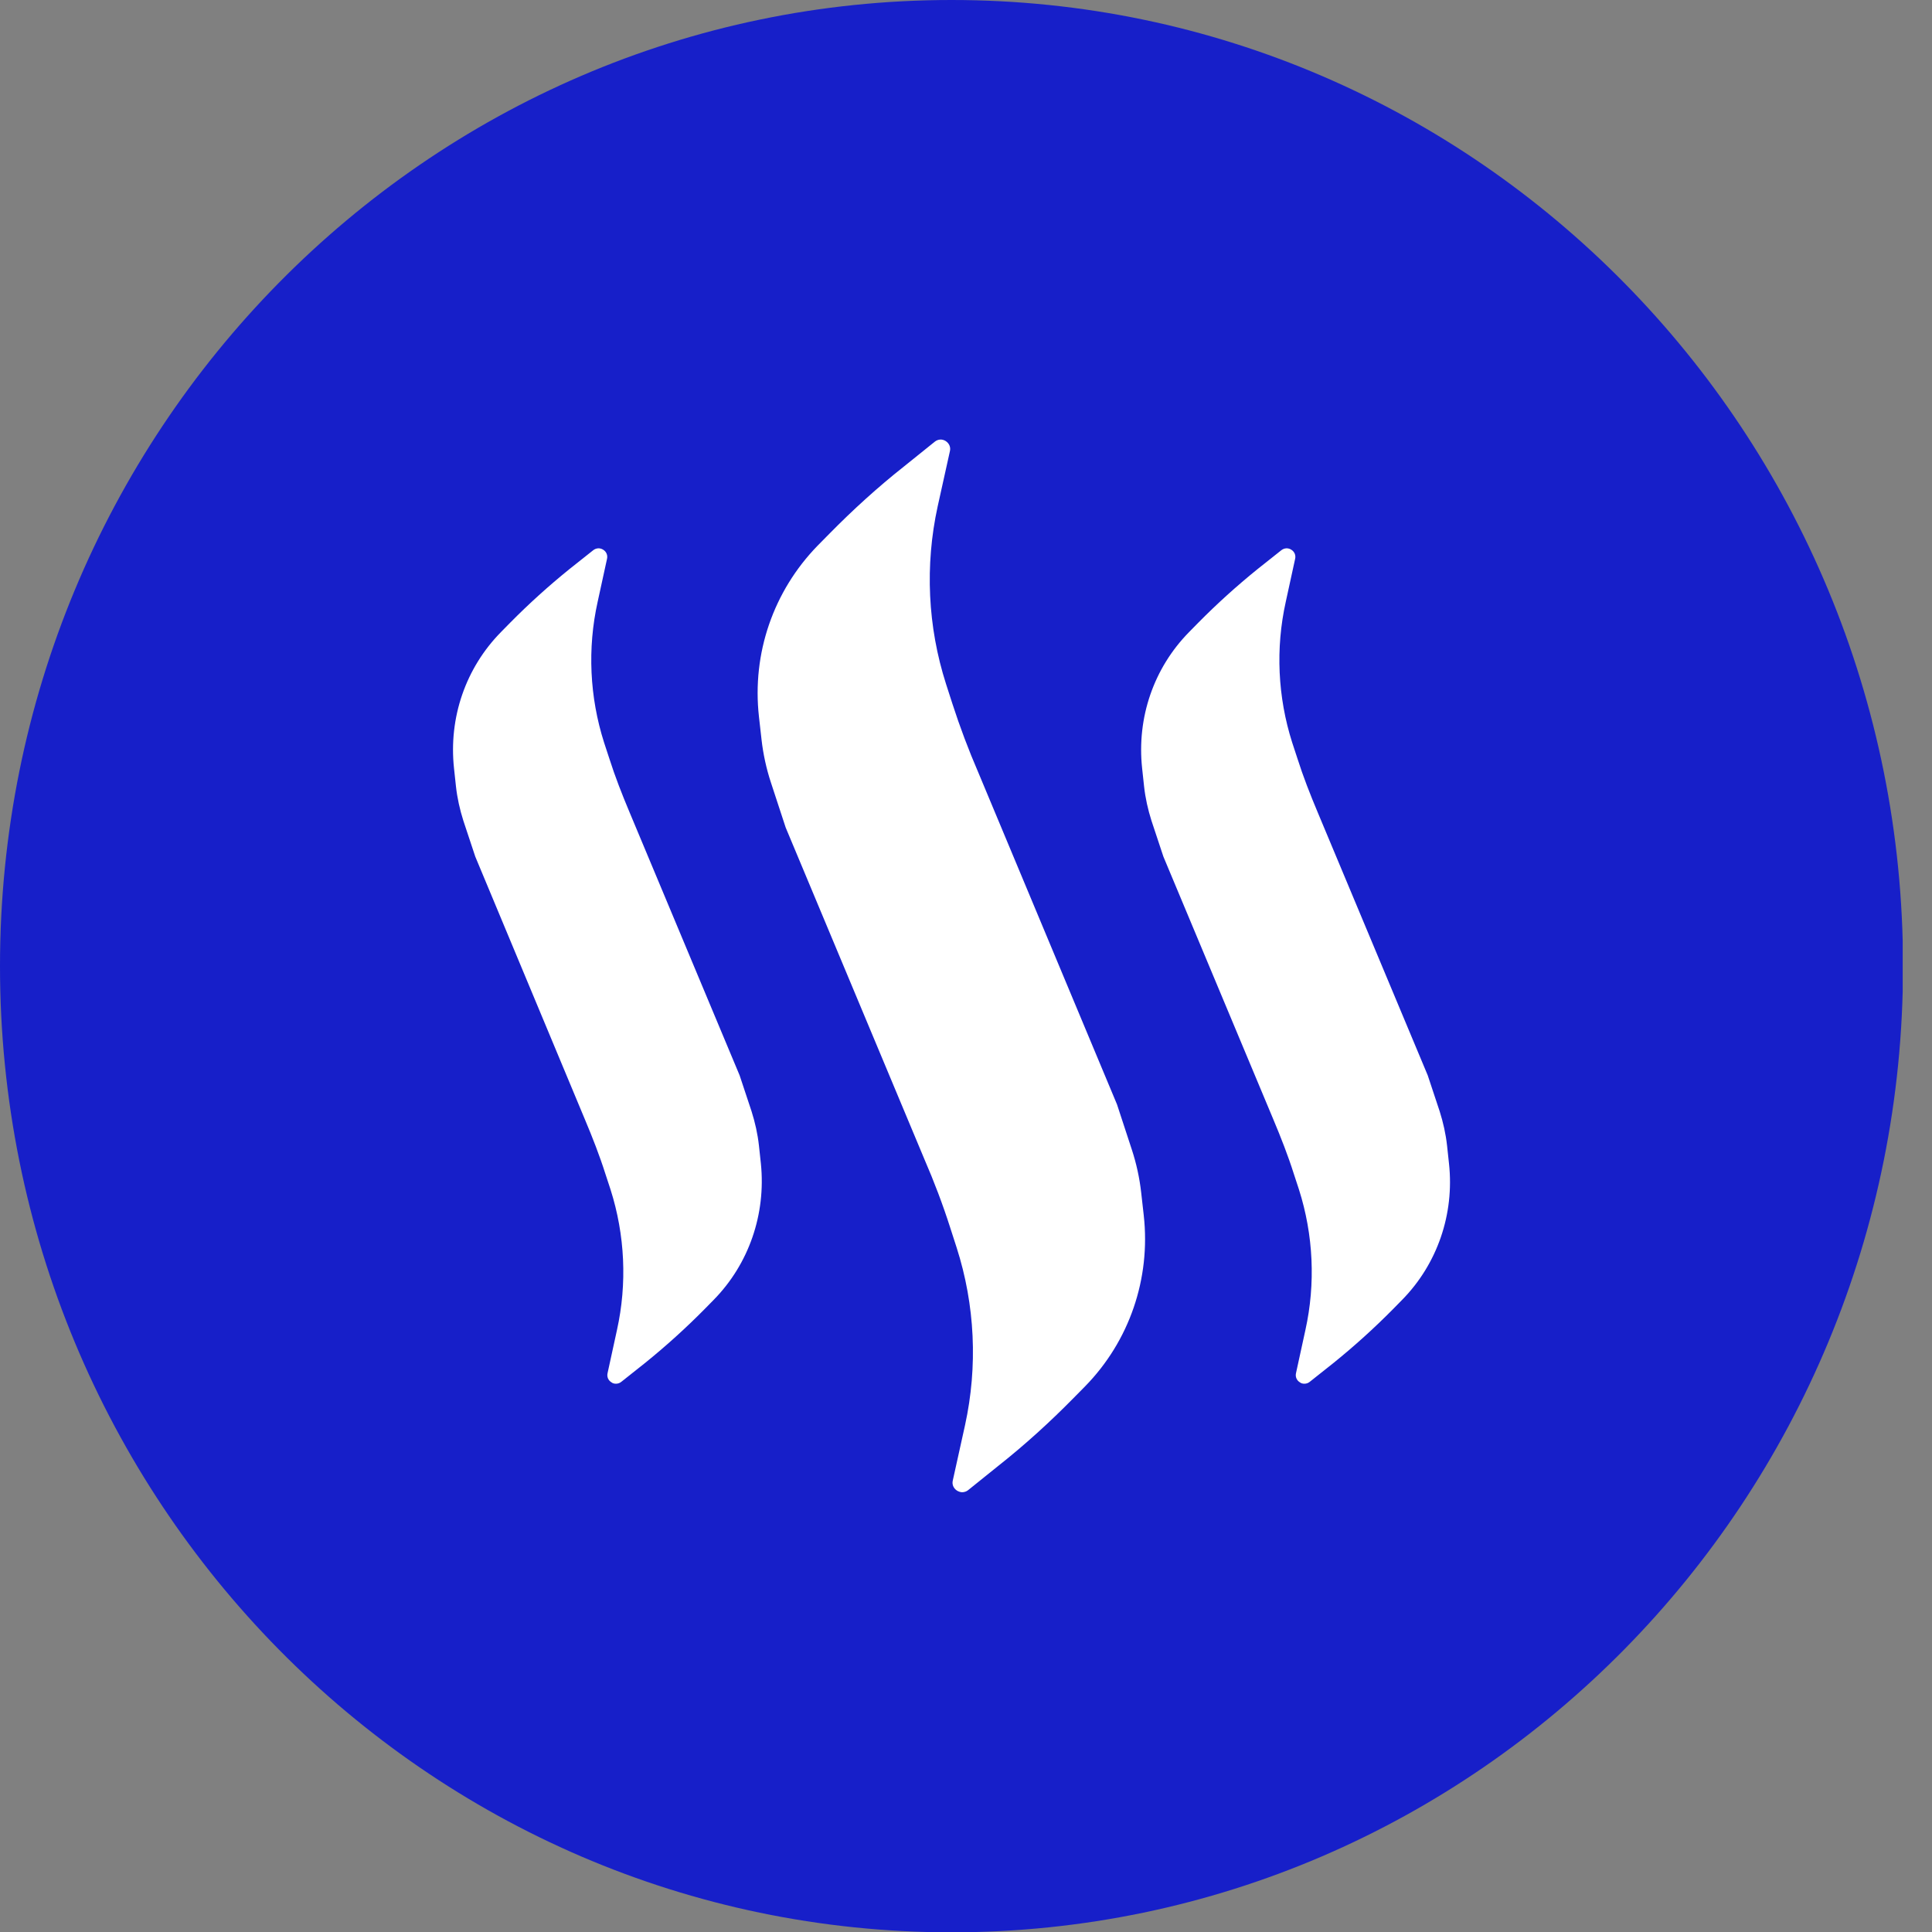
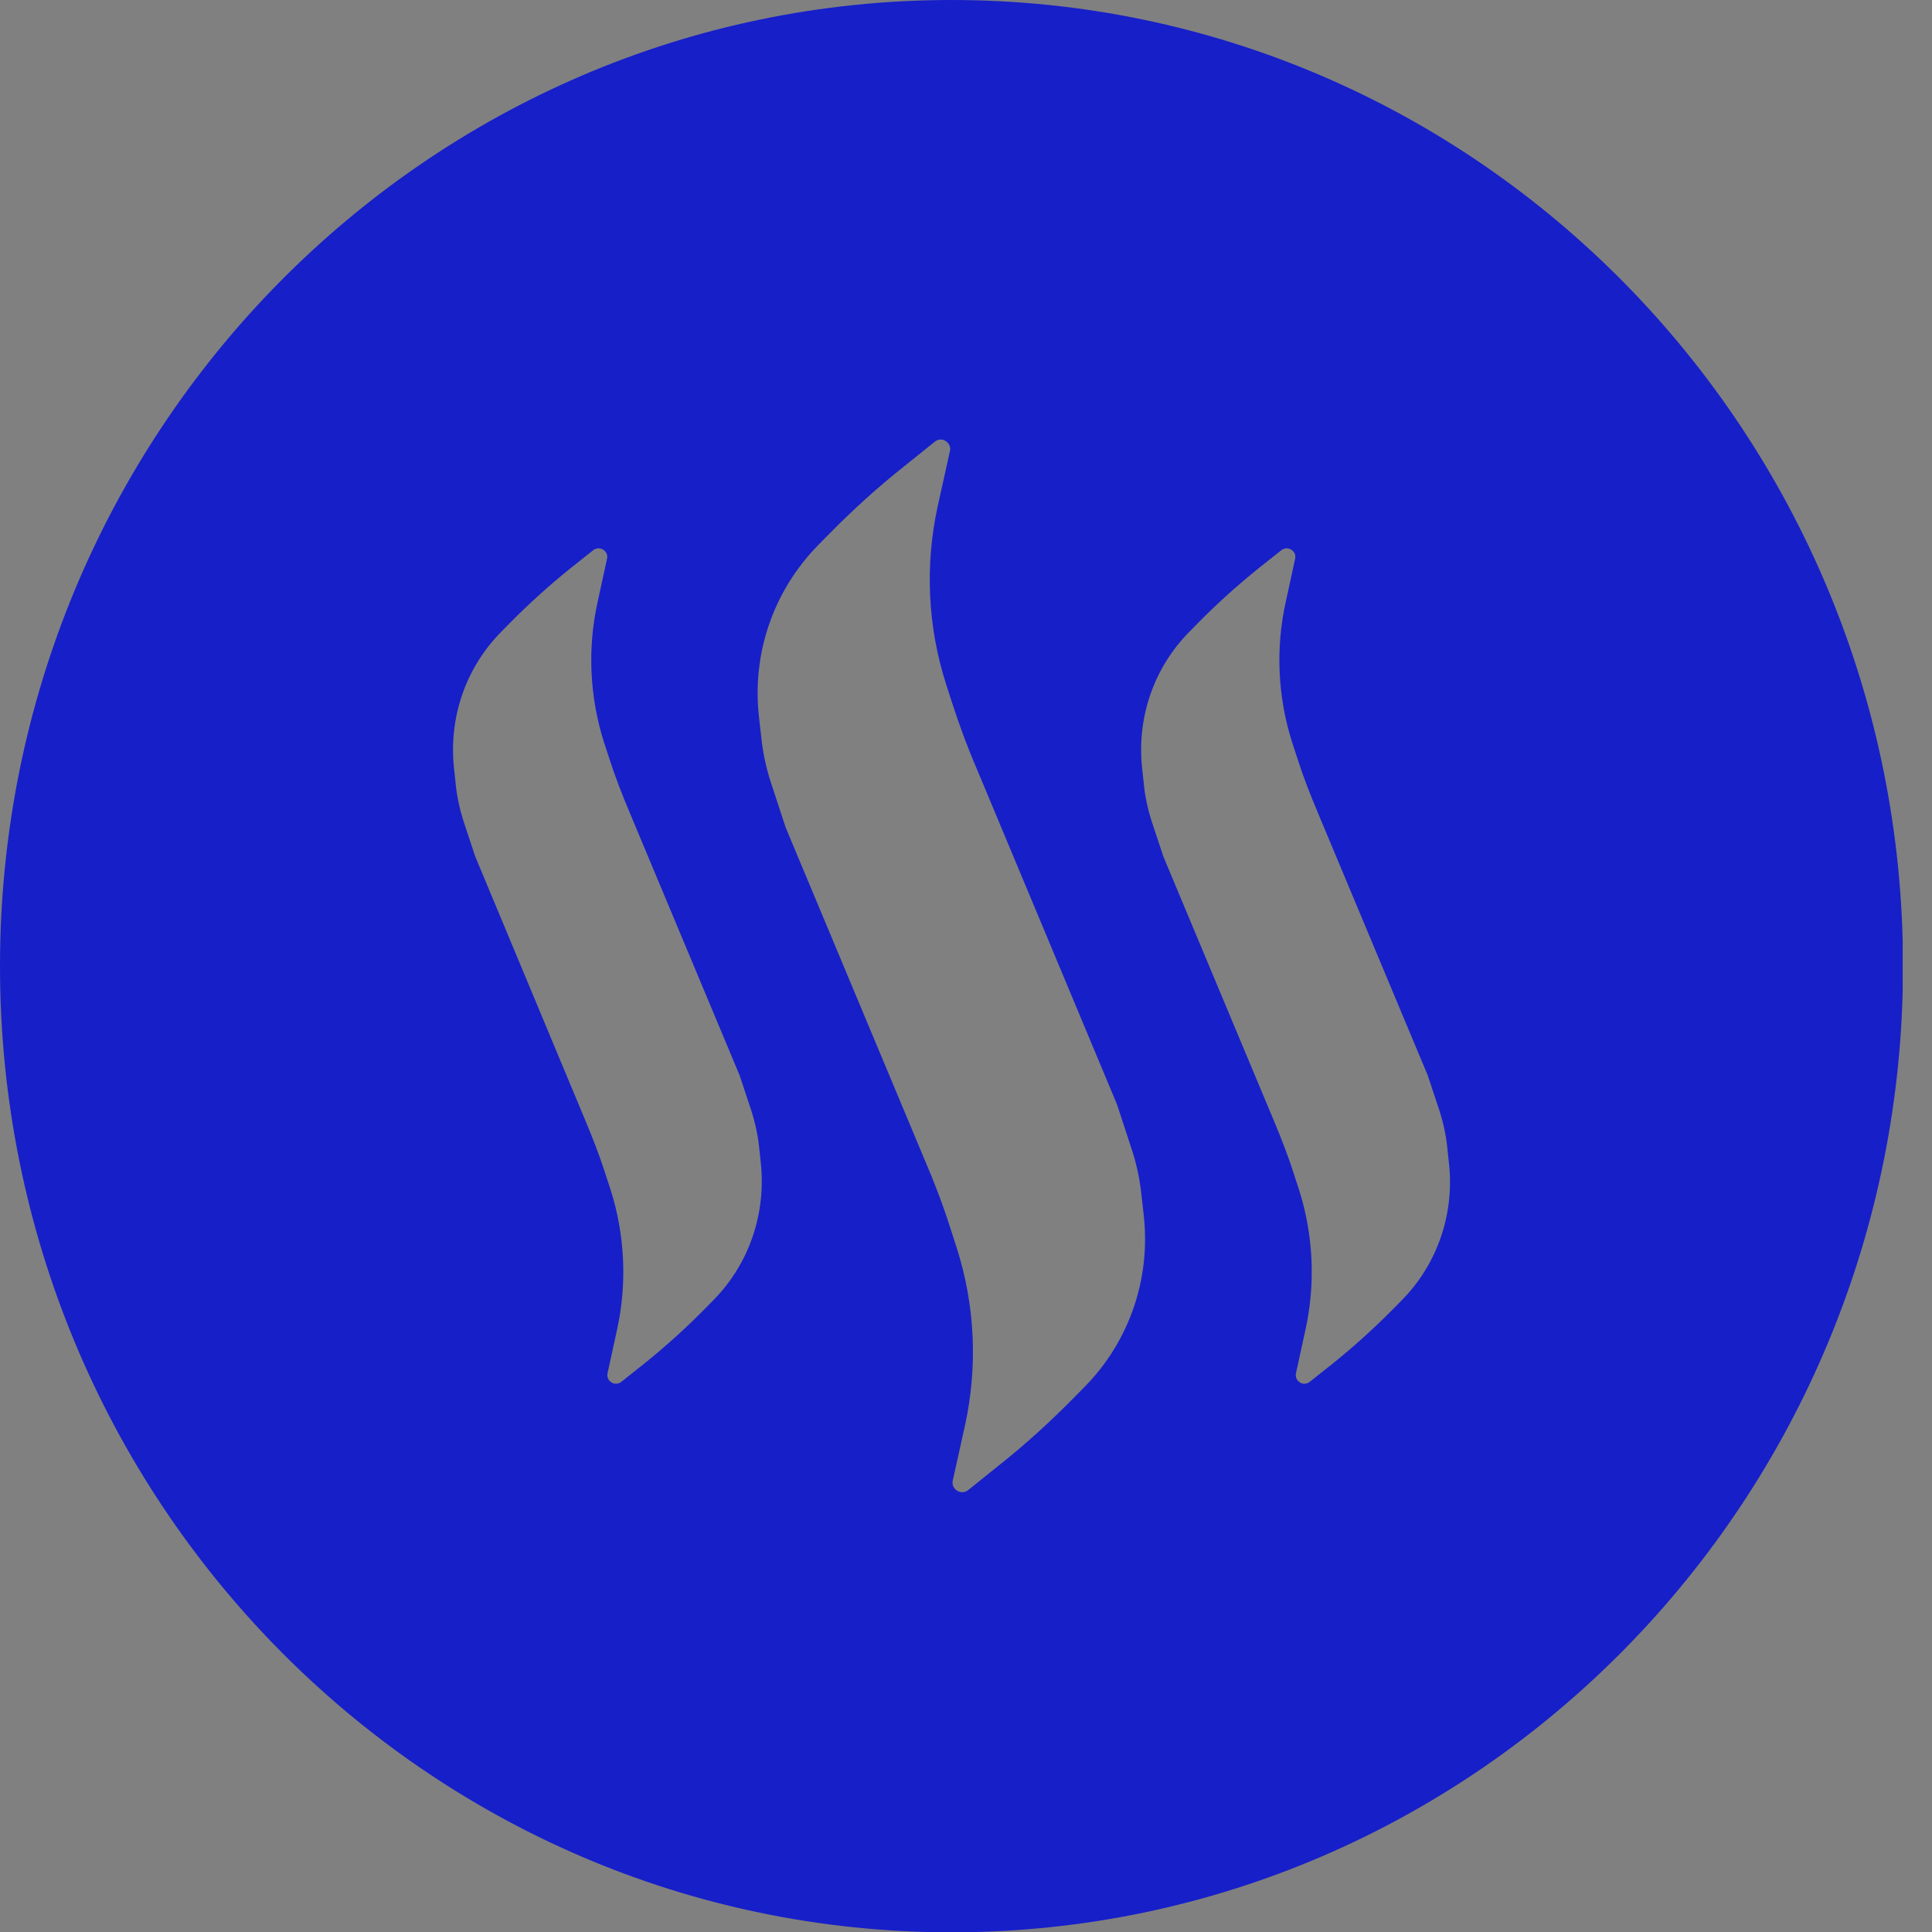
<svg xmlns="http://www.w3.org/2000/svg" width="24" height="24" viewBox="0 0 24 24" fill="none">
  <rect x="0" y="0" width="24" height="24" fill="#808080" stroke="none" />
  <g clip-path="url(#clip0)">
-     <circle cx="12" cy="12" r="8" fill="white" />
    <path d="M11.82 0C5.292 0 0 5.373 0 12.002C0 18.631 5.292 24.004 11.82 24.004C18.348 24.004 23.64 18.631 23.64 12.002C23.64 5.373 18.348 0 11.82 0ZM8.864 16.149L8.752 16.263C8.52 16.498 8.272 16.722 8.016 16.929L7.72 17.164C7.7 17.181 7.676 17.189 7.652 17.189C7.632 17.189 7.612 17.185 7.596 17.172C7.556 17.148 7.536 17.103 7.548 17.055L7.664 16.523C7.792 15.946 7.764 15.341 7.584 14.776L7.52 14.581C7.448 14.354 7.36 14.13 7.268 13.911L5.904 10.641L5.756 10.195C5.712 10.056 5.68 9.914 5.664 9.768L5.64 9.545C5.572 8.915 5.784 8.298 6.224 7.851L6.336 7.737C6.568 7.502 6.816 7.278 7.072 7.071L7.368 6.836C7.404 6.807 7.452 6.803 7.492 6.828C7.532 6.852 7.552 6.897 7.54 6.945L7.424 7.477C7.296 8.054 7.324 8.659 7.504 9.224L7.568 9.419C7.64 9.646 7.728 9.87 7.82 10.089L9.188 13.359L9.336 13.805C9.38 13.944 9.412 14.086 9.428 14.232L9.452 14.455C9.516 15.081 9.304 15.702 8.864 16.149ZM13.48 17.221L13.336 17.367C13.044 17.664 12.732 17.948 12.408 18.204L12.024 18.513C12.004 18.529 11.976 18.537 11.952 18.537C11.932 18.537 11.908 18.529 11.888 18.517C11.844 18.488 11.824 18.44 11.836 18.391L11.988 17.704C12.148 16.973 12.112 16.21 11.884 15.499L11.804 15.251C11.712 14.963 11.604 14.679 11.484 14.402L9.76 10.28L9.576 9.719C9.52 9.549 9.48 9.366 9.46 9.187L9.428 8.903C9.34 8.115 9.608 7.343 10.156 6.779L10.3 6.633C10.592 6.336 10.904 6.052 11.228 5.796L11.612 5.487C11.652 5.455 11.704 5.451 11.748 5.479C11.792 5.508 11.812 5.556 11.8 5.605L11.648 6.291C11.488 7.023 11.524 7.786 11.752 8.497L11.832 8.745C11.924 9.029 12.032 9.317 12.152 9.594L13.876 13.72L14.06 14.281C14.116 14.451 14.156 14.634 14.176 14.813L14.208 15.097C14.296 15.885 14.028 16.661 13.48 17.221ZM17.416 16.149L17.304 16.263C17.072 16.498 16.824 16.722 16.568 16.929L16.272 17.164C16.252 17.181 16.228 17.189 16.204 17.189C16.184 17.189 16.164 17.185 16.148 17.172C16.108 17.148 16.088 17.103 16.1 17.055L16.216 16.523C16.344 15.946 16.316 15.341 16.136 14.776L16.072 14.581C16 14.354 15.912 14.13 15.82 13.911L14.452 10.641L14.304 10.195C14.26 10.056 14.228 9.914 14.212 9.768L14.188 9.545C14.12 8.915 14.332 8.298 14.772 7.851L14.884 7.737C15.116 7.502 15.364 7.278 15.62 7.071L15.916 6.836C15.952 6.807 16 6.803 16.04 6.828C16.08 6.852 16.1 6.897 16.088 6.945L15.972 7.477C15.844 8.054 15.872 8.659 16.052 9.224L16.116 9.419C16.188 9.646 16.276 9.87 16.368 10.089L17.736 13.359L17.884 13.805C17.928 13.944 17.96 14.086 17.976 14.232L18 14.455C18.068 15.081 17.856 15.702 17.416 16.149Z" fill="#171FC9" />
  </g>
  <defs>
    <clipPath id="clip0">
      <rect width="23.636" height="24" fill="white" />
    </clipPath>
  </defs>
</svg>